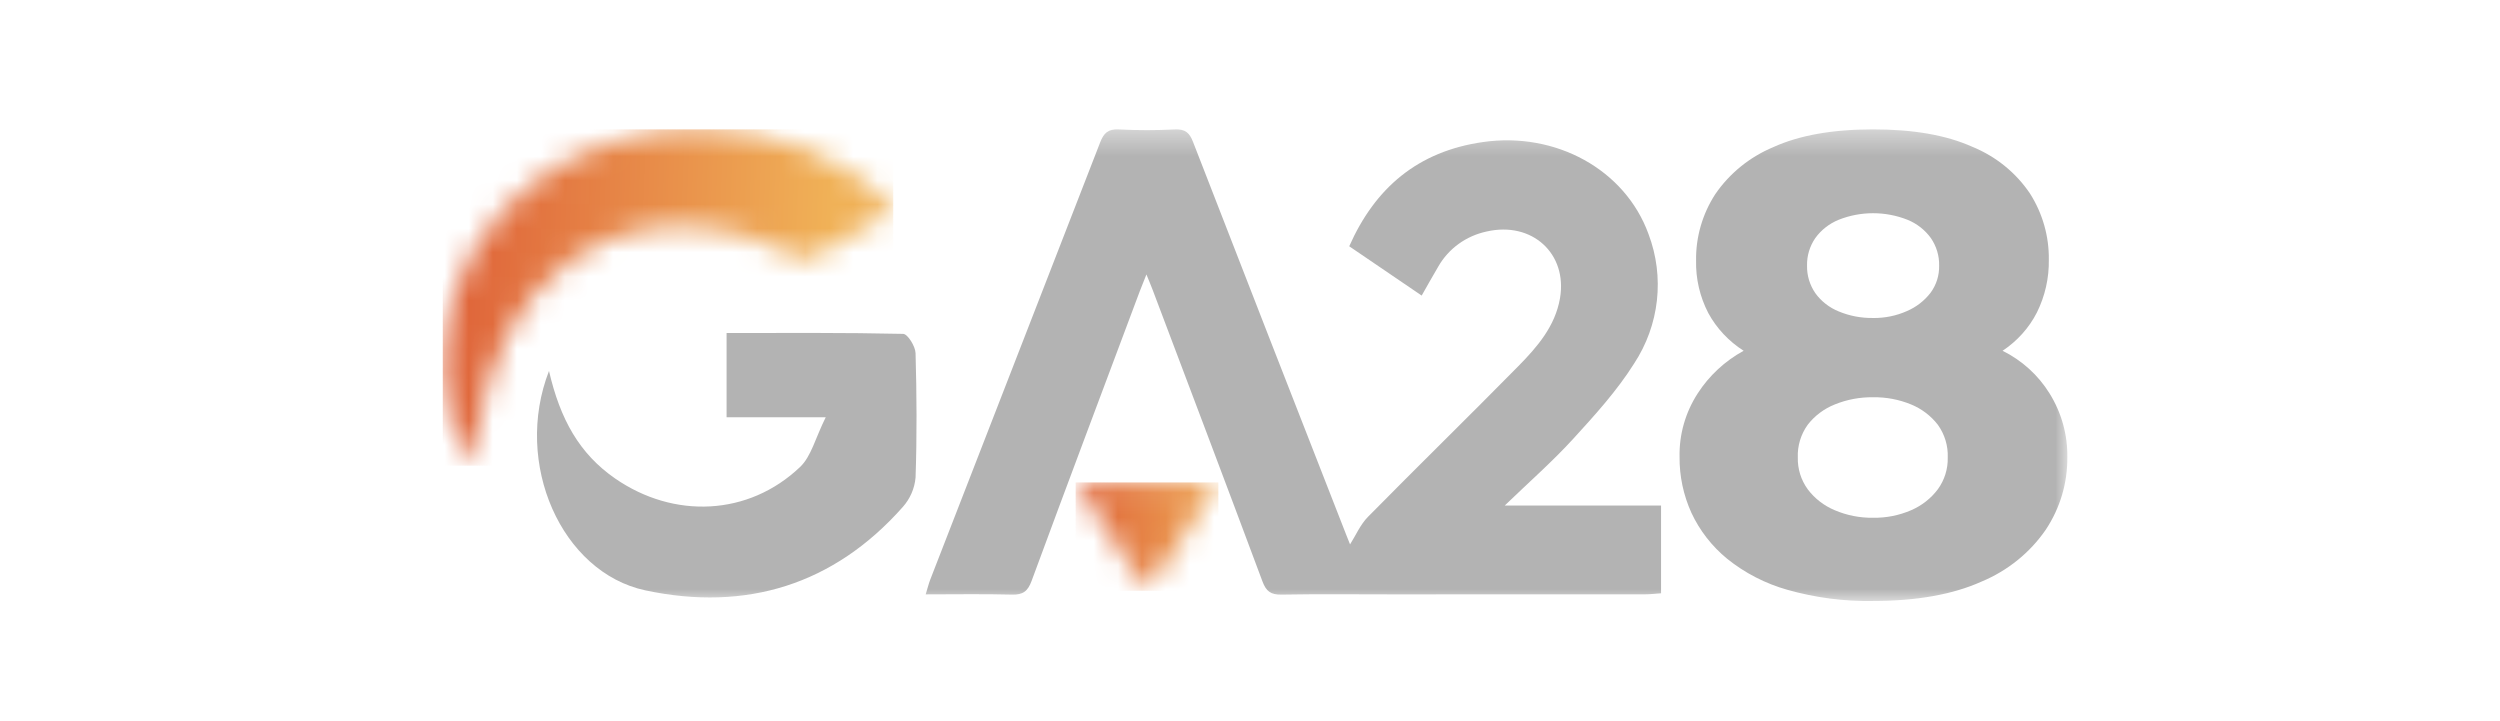
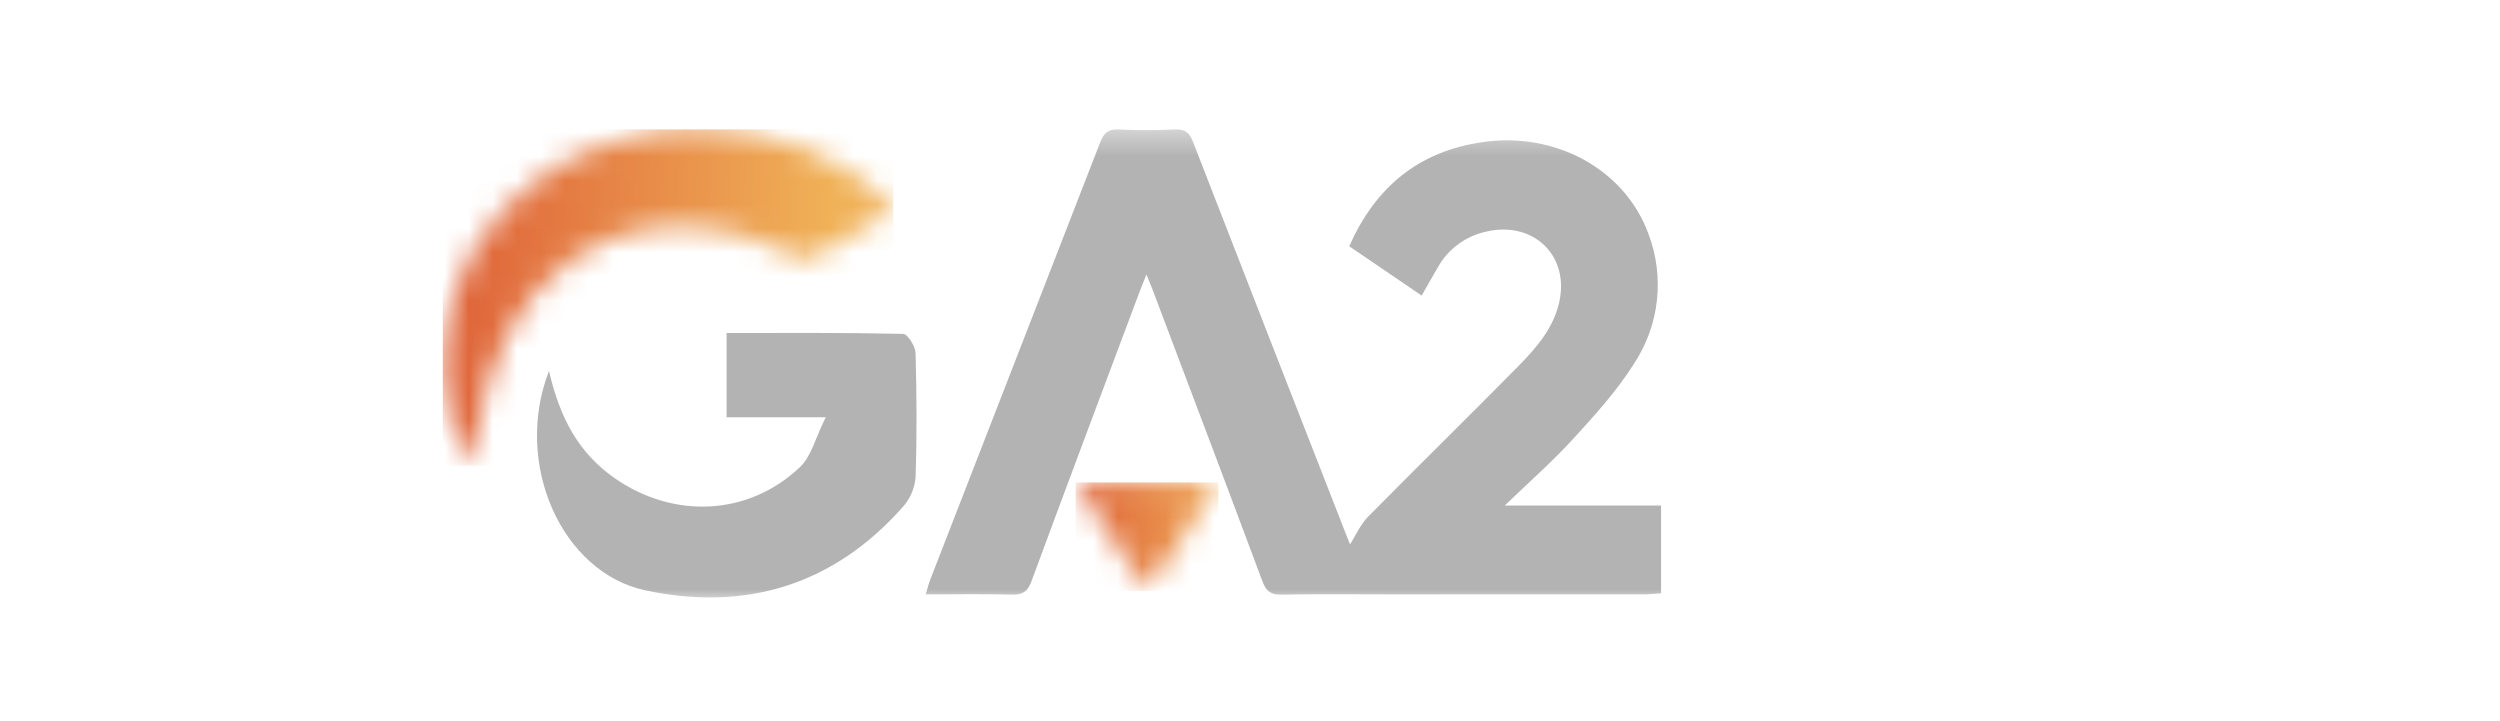
<svg xmlns="http://www.w3.org/2000/svg" width="104" height="30" viewBox="0 0 104 30" fill="none">
  <mask id="mask0_13398_23000" style="mask-type:luminance" maskUnits="userSpaceOnUse" x="18" y="5" width="68" height="20">
    <path d="M86 5.382H18.419V25H86V5.382Z" fill="white" />
  </mask>
  <g mask="url(#mask0_13398_23000)">
    <path d="M22.838 15.431C23.304 17.444 24.103 18.876 25.589 19.905C28.035 21.597 31.139 21.467 33.283 19.427C33.75 18.983 33.913 18.235 34.35 17.359H30.226V13.853C32.685 13.853 35.129 13.834 37.572 13.889C37.758 13.893 38.08 14.408 38.087 14.691C38.136 16.417 38.147 18.144 38.087 19.869C38.047 20.322 37.86 20.75 37.554 21.093C34.697 24.317 31.046 25.456 26.846 24.559C23.359 23.813 21.342 19.28 22.839 15.43" fill="#B3B3B3" />
  </g>
  <mask id="mask1_13398_23000" style="mask-type:luminance" maskUnits="userSpaceOnUse" x="18" y="5" width="20" height="15">
    <path d="M29.086 5.382C26.834 5.364 24.627 5.994 22.741 7.193C20.055 8.984 18.44 11.944 18.419 15.115V15.124C18.409 16.616 18.81 18.084 19.58 19.374C19.819 18.177 19.956 17.058 20.271 15.99C22.023 10.039 27.471 7.764 33.025 10.617C33.278 10.749 33.578 10.772 33.85 10.679C34.968 10.077 36.053 9.416 37.159 8.769C35.387 6.556 32.3 5.39 29.151 5.382H29.086Z" fill="white" />
  </mask>
  <g mask="url(#mask1_13398_23000)">
-     <path d="M37.159 5.382H18.419V19.373H37.159V5.382Z" fill="url(#paint0_linear_13398_23000)" />
+     <path d="M37.159 5.382H18.419V19.373H37.159Z" fill="url(#paint0_linear_13398_23000)" />
  </g>
  <mask id="mask2_13398_23000" style="mask-type:luminance" maskUnits="userSpaceOnUse" x="18" y="5" width="68" height="20">
    <path d="M86 5.382H18.419V25H86V5.382Z" fill="white" />
  </mask>
  <g mask="url(#mask2_13398_23000)">
    <path d="M56.163 22.646C56.4 22.273 56.588 21.824 56.91 21.498C58.98 19.397 61.092 17.335 63.161 15.234C63.953 14.429 64.696 13.569 64.896 12.406C65.215 10.549 63.73 9.197 61.843 9.631C60.991 9.813 60.259 10.342 59.835 11.085C59.61 11.462 59.398 11.847 59.142 12.296L56.128 10.245C57.204 7.817 58.977 6.297 61.691 5.909C64.724 5.474 67.602 7.056 68.577 9.734C69.256 11.525 69.033 13.523 67.975 15.13C67.266 16.256 66.347 17.269 65.439 18.262C64.584 19.198 63.621 20.042 62.596 21.031H69.1V24.681C68.89 24.695 68.656 24.724 68.422 24.724C64.899 24.727 61.376 24.727 57.853 24.726C56.338 24.726 54.824 24.709 53.309 24.736C52.866 24.744 52.673 24.599 52.521 24.194C51.009 20.14 49.474 16.094 47.945 12.045C47.879 11.87 47.805 11.697 47.691 11.417C47.572 11.717 47.49 11.914 47.415 12.114C45.912 16.128 44.399 20.14 42.916 24.162C42.756 24.596 42.56 24.749 42.093 24.736C40.931 24.705 39.767 24.726 38.509 24.726C38.588 24.468 38.632 24.284 38.699 24.11C41.056 18.05 43.411 11.989 45.765 5.928C45.917 5.537 46.089 5.361 46.543 5.384C47.32 5.424 48.099 5.424 48.877 5.384C49.307 5.363 49.484 5.528 49.627 5.895C51.75 11.361 53.88 16.825 56.018 22.286C56.082 22.45 56.149 22.614 56.162 22.646" fill="#B3B3B3" />
  </g>
  <mask id="mask3_13398_23000" style="mask-type:luminance" maskUnits="userSpaceOnUse" x="44" y="20" width="7" height="5">
    <path d="M44.745 20.069L47.728 24.573L50.684 20.069H44.745Z" fill="white" />
  </mask>
  <g mask="url(#mask3_13398_23000)">
    <path d="M50.685 20.069H44.746V24.574H50.685V20.069Z" fill="url(#paint1_linear_13398_23000)" />
  </g>
  <mask id="mask4_13398_23000" style="mask-type:luminance" maskUnits="userSpaceOnUse" x="18" y="5" width="68" height="20">
    <path d="M86 5.382H18.419V25H86V5.382Z" fill="white" />
  </mask>
  <g mask="url(#mask4_13398_23000)">
-     <path d="M77.921 25.001C76.718 25.022 75.518 24.865 74.362 24.538C73.442 24.279 72.586 23.838 71.848 23.244C71.214 22.723 70.707 22.071 70.364 21.336C70.031 20.603 69.862 19.808 69.87 19.006C69.851 18.072 70.114 17.153 70.626 16.363C71.101 15.627 71.757 15.018 72.535 14.592C71.918 14.199 71.412 13.66 71.066 13.025C70.714 12.345 70.539 11.592 70.557 10.832C70.544 9.859 70.821 8.904 71.353 8.081C71.947 7.212 72.787 6.53 73.772 6.119C74.852 5.628 76.236 5.382 77.921 5.382C79.607 5.382 80.962 5.622 82.044 6.104C83.027 6.505 83.864 7.183 84.448 8.052C84.973 8.878 85.244 9.833 85.231 10.804C85.244 11.563 85.075 12.314 84.736 12.998C84.409 13.64 83.916 14.189 83.307 14.592C84.115 14.993 84.79 15.606 85.259 16.363C85.76 17.166 86.017 18.092 86.001 19.033C86.009 20.096 85.699 21.137 85.108 22.03C84.449 22.991 83.518 23.743 82.428 24.196C81.237 24.731 79.735 25 77.921 25M77.921 21.539C78.465 21.548 79.004 21.441 79.501 21.226C79.944 21.036 80.328 20.735 80.614 20.354C80.894 19.968 81.038 19.505 81.026 19.033C81.045 18.547 80.9 18.069 80.614 17.67C80.326 17.297 79.942 17.006 79.501 16.825C79.001 16.619 78.463 16.517 77.921 16.526C77.374 16.518 76.832 16.62 76.327 16.825C75.881 17.003 75.492 17.294 75.201 17.67C74.915 18.068 74.77 18.547 74.789 19.032C74.777 19.505 74.922 19.968 75.201 20.354C75.49 20.738 75.879 21.039 76.328 21.226C76.83 21.44 77.373 21.547 77.921 21.539M77.921 13.229C78.404 13.235 78.883 13.138 79.323 12.943C79.714 12.776 80.054 12.513 80.311 12.18C80.553 11.851 80.678 11.454 80.668 11.049C80.677 10.643 80.557 10.243 80.325 9.905C80.081 9.566 79.742 9.301 79.35 9.142C78.433 8.779 77.408 8.779 76.491 9.142C76.099 9.301 75.76 9.566 75.516 9.905C75.284 10.242 75.164 10.642 75.173 11.048C75.164 11.455 75.284 11.855 75.516 12.193C75.76 12.532 76.099 12.797 76.492 12.956C76.943 13.143 77.43 13.236 77.921 13.228" fill="#B3B3B3" />
-   </g>
+     </g>
  <defs>
    <linearGradient id="paint0_linear_13398_23000" x1="18.884" y1="12.064" x2="34.335" y2="12.674" gradientUnits="userSpaceOnUse">
      <stop stop-color="#DF643A" />
      <stop offset="1" stop-color="#F0B157" />
    </linearGradient>
    <linearGradient id="paint1_linear_13398_23000" x1="18.379" y1="22.774" x2="51.791" y2="22.03" gradientUnits="userSpaceOnUse">
      <stop stop-color="#DF643A" />
      <stop offset="0.79" stop-color="#DF643A" />
      <stop offset="1" stop-color="#F0B157" />
    </linearGradient>
  </defs>
</svg>